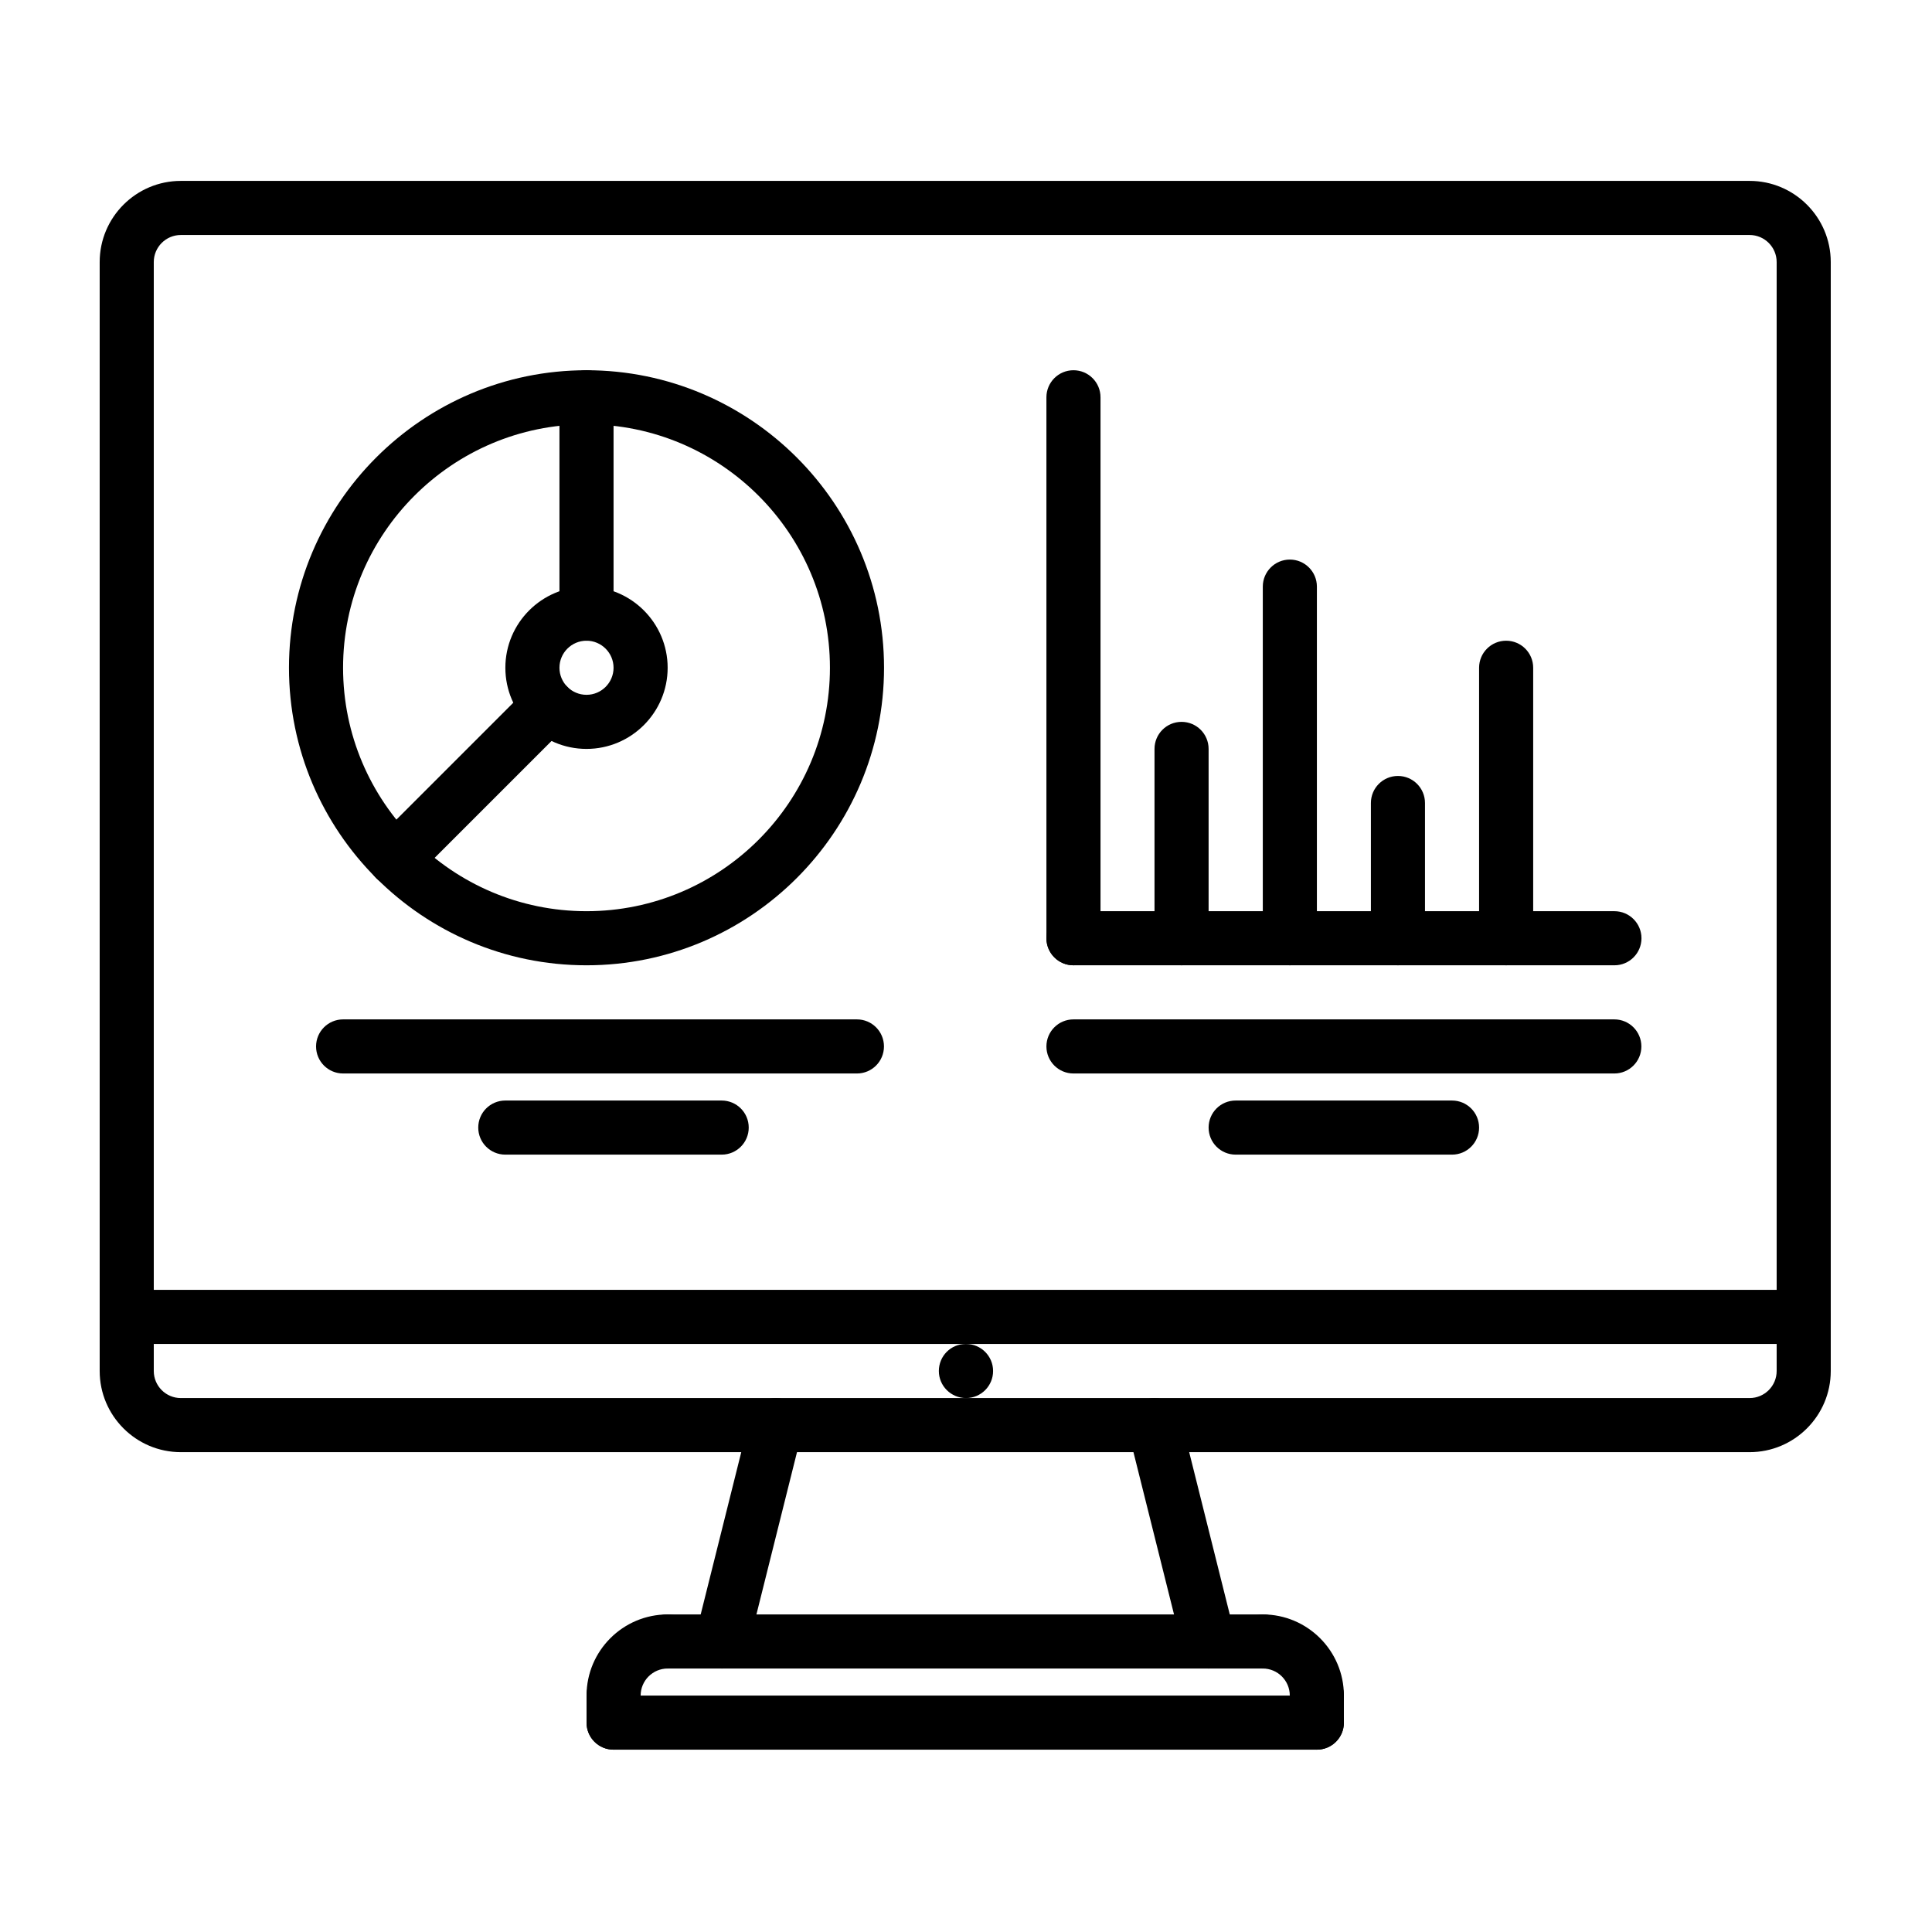
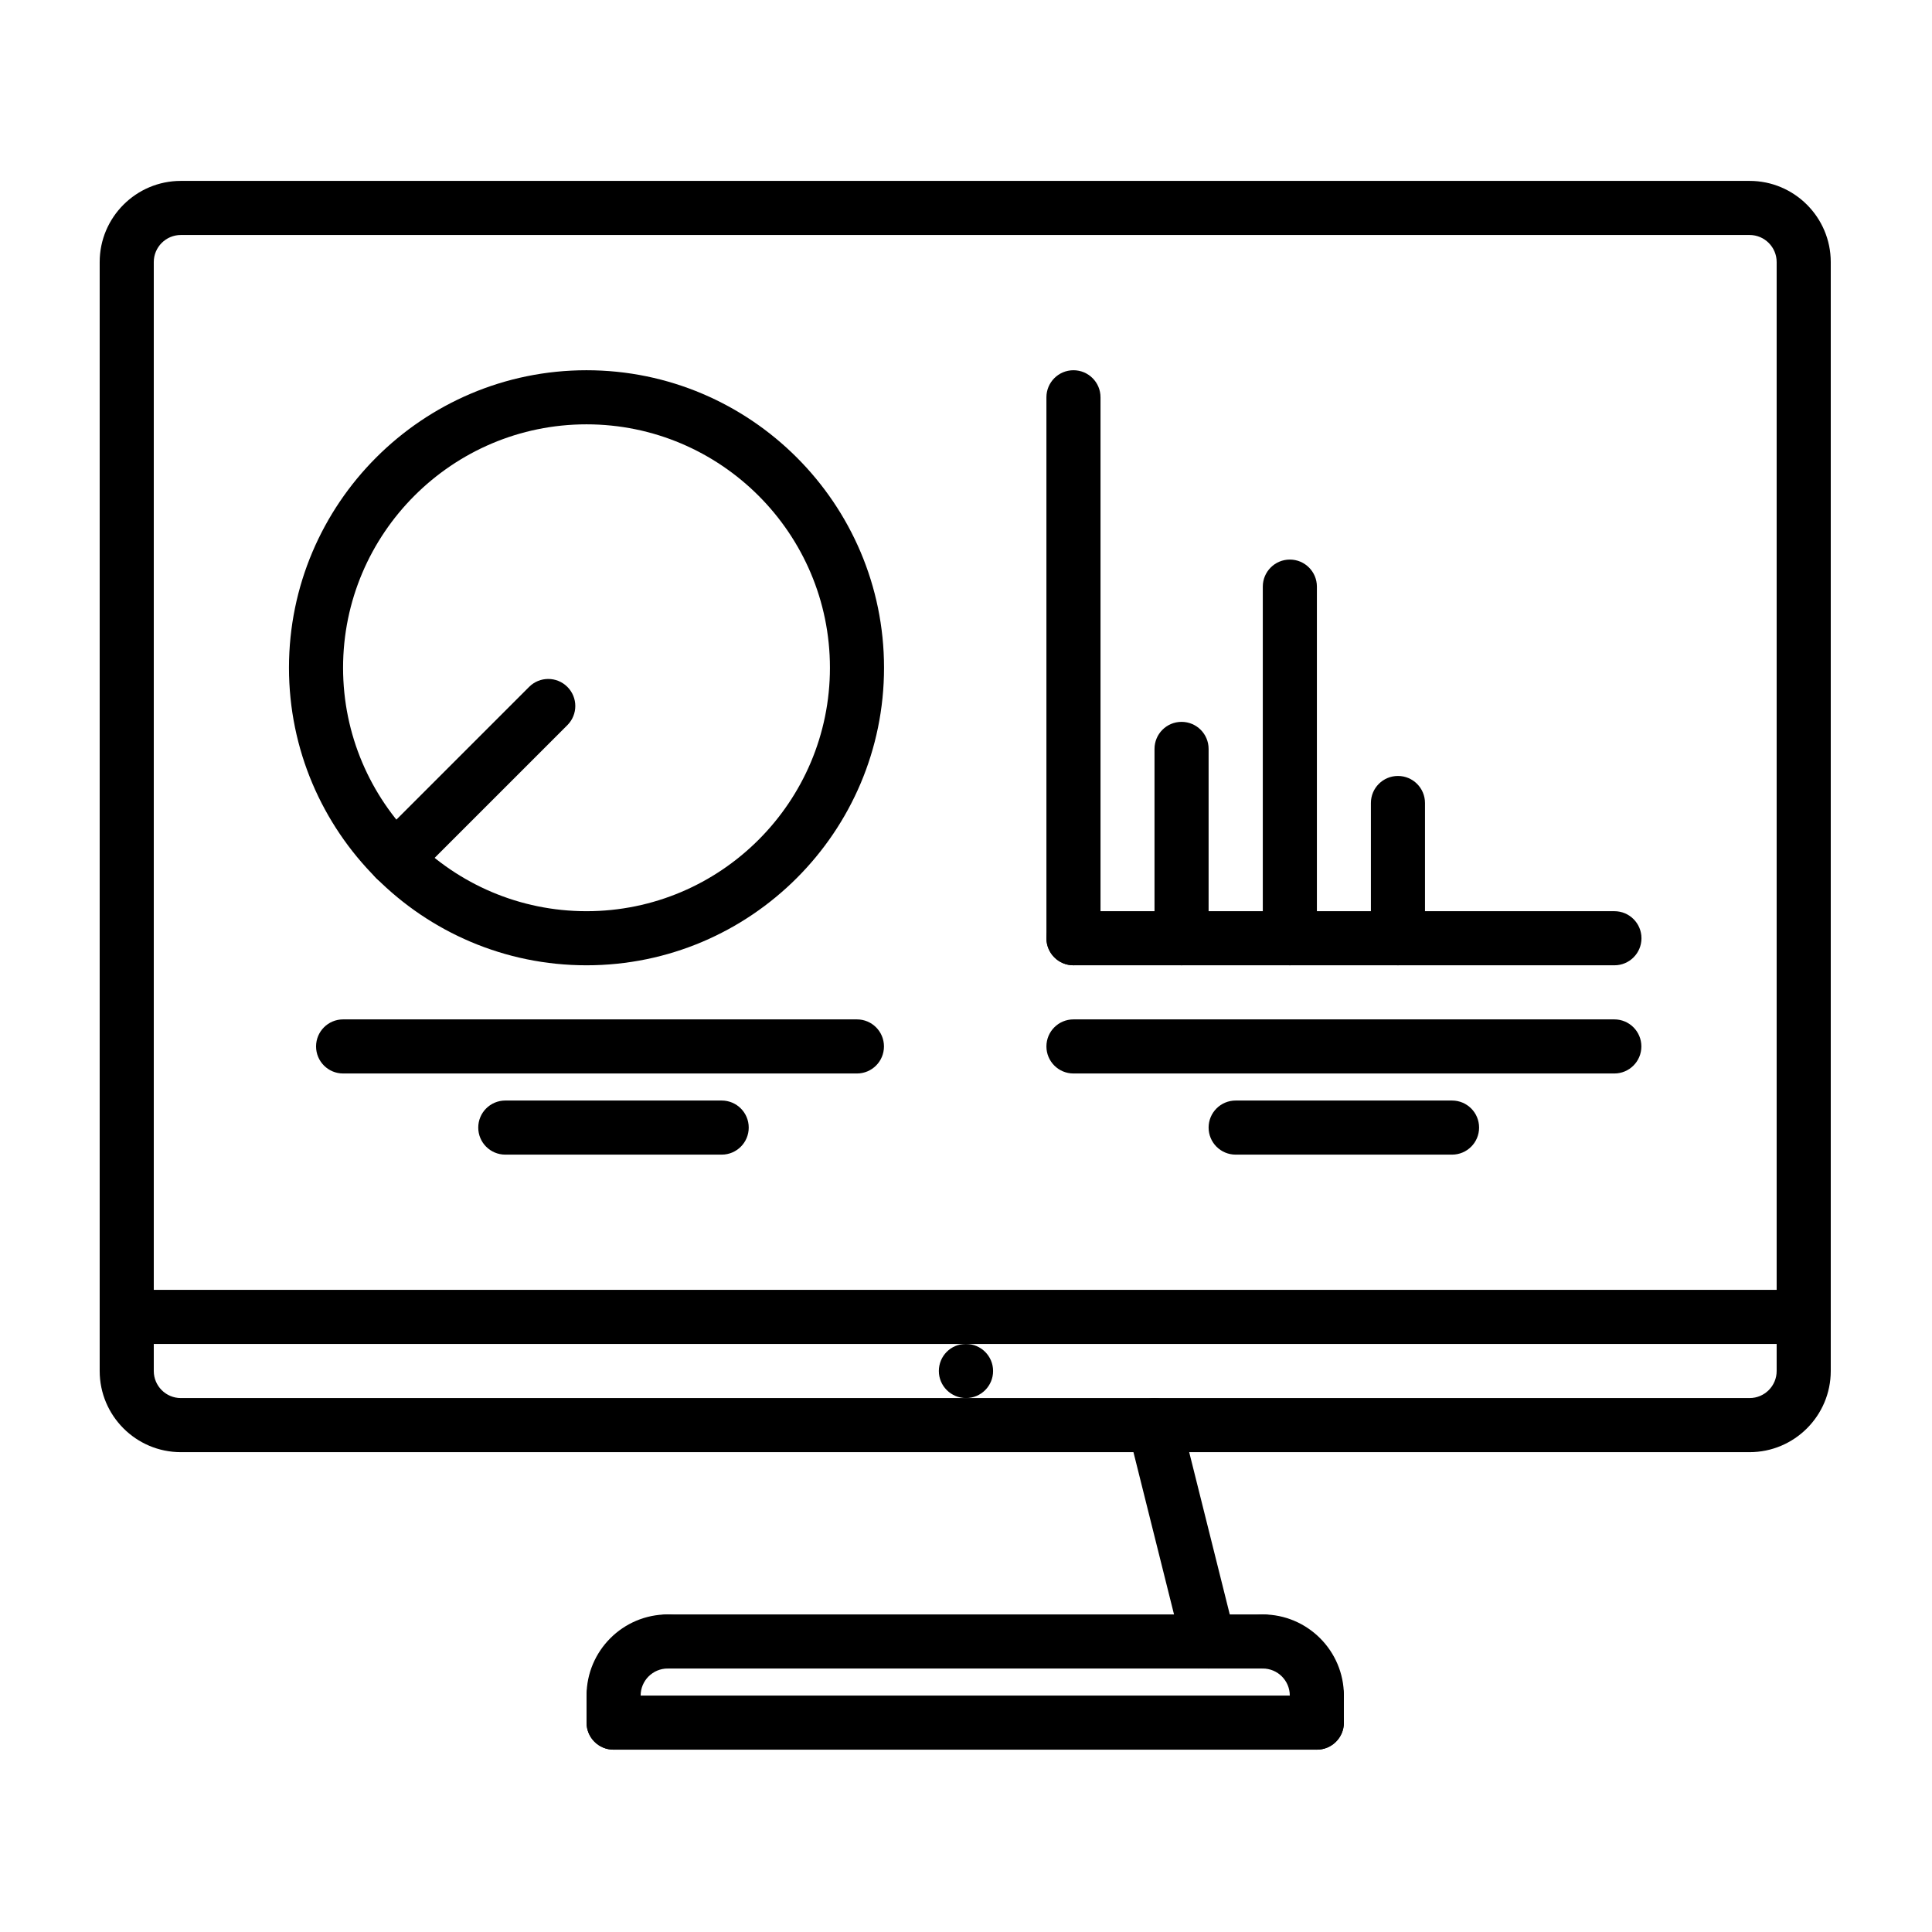
<svg xmlns="http://www.w3.org/2000/svg" width="500" zoomAndPan="magnify" viewBox="0 0 375 375" height="500" preserveAspectRatio="xMidYMid meet" version="1.0">
  <defs>
    <clipPath id="9ce239aeac">
      <path d="M 19.348 250 L 355.348 250 L 355.348 261 L 19.348 261 Z M 19.348 250 " clip-rule="nonzero" />
    </clipPath>
    <clipPath id="47244bcbd1">
      <path d="M 19.348 35.113 L 355.348 35.113 L 355.348 282 L 19.348 282 Z M 19.348 35.113 " clip-rule="nonzero" />
    </clipPath>
    <clipPath id="578f17dc71">
      <path d="M 113 323 L 125 323 L 125 339.613 L 113 339.613 Z M 113 323 " clip-rule="nonzero" />
    </clipPath>
    <clipPath id="31b123623a">
      <path d="M 113 329 L 261 329 L 261 339.613 L 113 339.613 Z M 113 329 " clip-rule="nonzero" />
    </clipPath>
    <clipPath id="e436cee45a">
      <path d="M 250 323 L 261 323 L 261 339.613 L 250 339.613 Z M 250 323 " clip-rule="nonzero" />
    </clipPath>
  </defs>
  <path fill="#000000" d="M 187.508 271.363 C 184.602 271.363 182.23 269.016 182.23 266.113 C 182.23 263.207 184.551 260.863 187.449 260.863 L 187.508 260.863 C 190.402 260.863 192.758 263.207 192.758 266.113 C 192.758 269.016 190.402 271.363 187.508 271.363 Z M 187.508 271.363 " fill-opacity="1" fill-rule="nonzero" />
  <g clip-path="url(#9ce239aeac)">
    <path fill="#000000" d="M 350.098 260.863 L 24.844 260.863 C 21.941 260.863 19.594 258.516 19.594 255.613 C 19.594 252.707 21.941 250.363 24.844 250.363 L 350.098 250.363 C 353 250.363 355.348 252.707 355.348 255.613 C 355.348 258.516 353 260.863 350.098 260.863 Z M 350.098 260.863 " fill-opacity="1" fill-rule="nonzero" />
  </g>
  <g clip-path="url(#47244bcbd1)">
    <path fill="#000000" d="M 339.598 281.863 L 35.098 281.863 C 26.414 281.863 19.348 274.797 19.348 266.113 L 19.348 50.863 C 19.348 42.18 26.414 35.113 35.098 35.113 L 339.598 35.113 C 348.281 35.113 355.348 42.18 355.348 50.863 L 355.348 266.113 C 355.348 274.797 348.281 281.863 339.598 281.863 Z M 35.098 45.613 C 32.199 45.613 29.848 47.973 29.848 50.863 L 29.848 266.113 C 29.848 269.008 32.199 271.363 35.098 271.363 L 339.598 271.363 C 342.496 271.363 344.848 269.008 344.848 266.113 L 344.848 50.863 C 344.848 47.973 342.496 45.613 339.598 45.613 Z M 35.098 45.613 " fill-opacity="1" fill-rule="nonzero" />
  </g>
-   <path fill="#000000" d="M 140.105 323.859 C 139.684 323.859 139.254 323.809 138.828 323.703 C 136.016 323 134.301 320.148 135.008 317.34 L 145.508 275.34 C 146.203 272.523 149.055 270.809 151.867 271.52 C 154.684 272.223 156.395 275.074 155.691 277.883 L 145.191 319.883 C 144.594 322.27 142.457 323.859 140.105 323.859 Z M 140.105 323.859 " fill-opacity="1" fill-rule="nonzero" />
  <path fill="#000000" d="M 234.594 323.859 C 232.242 323.859 230.105 322.27 229.508 319.883 L 219.008 277.883 C 218.297 275.074 220.008 272.223 222.828 271.52 C 225.625 270.809 228.488 272.516 229.191 275.34 L 239.691 317.34 C 240.398 320.148 238.688 323 235.867 323.703 C 235.445 323.809 235.012 323.859 234.594 323.859 Z M 234.594 323.859 " fill-opacity="1" fill-rule="nonzero" />
  <path fill="#000000" d="M 119.098 334.359 C 116.195 334.359 113.848 332.016 113.848 329.109 C 113.848 320.426 120.914 313.359 129.598 313.359 C 132.5 313.359 134.848 315.707 134.848 318.609 C 134.848 321.516 132.5 323.859 129.598 323.859 C 126.699 323.859 124.348 326.211 124.348 329.109 C 124.348 332.016 122 334.359 119.098 334.359 Z M 119.098 334.359 " fill-opacity="1" fill-rule="nonzero" />
  <path fill="#000000" d="M 255.598 334.359 C 252.695 334.359 250.348 332.016 250.348 329.109 C 250.348 326.211 247.996 323.859 245.098 323.859 C 242.195 323.859 239.848 321.516 239.848 318.609 C 239.848 315.707 242.195 313.359 245.098 313.359 C 253.781 313.359 260.848 320.426 260.848 329.109 C 260.848 332.016 258.5 334.359 255.598 334.359 Z M 255.598 334.359 " fill-opacity="1" fill-rule="nonzero" />
  <path fill="#000000" d="M 245.098 323.859 L 129.598 323.859 C 126.695 323.859 124.348 321.516 124.348 318.609 C 124.348 315.707 126.695 313.359 129.598 313.359 L 245.098 313.359 C 248 313.359 250.348 315.707 250.348 318.609 C 250.348 321.516 248 323.859 245.098 323.859 Z M 245.098 323.859 " fill-opacity="1" fill-rule="nonzero" />
  <g clip-path="url(#578f17dc71)">
    <path fill="#000000" d="M 119.098 339.609 C 116.195 339.609 113.848 337.266 113.848 334.359 L 113.848 329.109 C 113.848 326.207 116.195 323.859 119.098 323.859 C 122 323.859 124.348 326.207 124.348 329.109 L 124.348 334.359 C 124.348 337.266 122 339.609 119.098 339.609 Z M 119.098 339.609 " fill-opacity="1" fill-rule="nonzero" />
  </g>
  <g clip-path="url(#31b123623a)">
    <path fill="#000000" d="M 255.598 339.609 L 119.098 339.609 C 116.195 339.609 113.848 337.266 113.848 334.359 C 113.848 331.457 116.195 329.109 119.098 329.109 L 255.598 329.109 C 258.5 329.109 260.848 331.457 260.848 334.359 C 260.848 337.266 258.5 339.609 255.598 339.609 Z M 255.598 339.609 " fill-opacity="1" fill-rule="nonzero" />
  </g>
  <g clip-path="url(#e436cee45a)">
-     <path fill="#000000" d="M 255.598 339.609 C 252.695 339.609 250.348 337.266 250.348 334.359 L 250.348 329.109 C 250.348 326.207 252.695 323.859 255.598 323.859 C 258.5 323.859 260.848 326.207 260.848 329.109 L 260.848 334.359 C 260.848 337.266 258.5 339.609 255.598 339.609 Z M 255.598 339.609 " fill-opacity="1" fill-rule="nonzero" />
+     <path fill="#000000" d="M 255.598 339.609 C 252.695 339.609 250.348 337.266 250.348 334.359 C 250.348 326.207 252.695 323.859 255.598 323.859 C 258.5 323.859 260.848 326.207 260.848 329.109 L 260.848 334.359 C 260.848 337.266 258.5 339.609 255.598 339.609 Z M 255.598 339.609 " fill-opacity="1" fill-rule="nonzero" />
  </g>
  <path fill="#000000" d="M 313.359 187.363 L 208.359 187.363 C 205.457 187.363 203.109 185.012 203.109 182.113 C 203.109 179.215 205.457 176.863 208.359 176.863 L 313.359 176.863 C 316.262 176.863 318.609 179.215 318.609 182.113 C 318.609 185.012 316.262 187.363 313.359 187.363 Z M 313.359 187.363 " fill-opacity="1" fill-rule="nonzero" />
  <path fill="#000000" d="M 208.359 187.363 C 205.457 187.363 203.109 185.012 203.109 182.113 L 203.109 77.113 C 203.109 74.215 205.457 71.863 208.359 71.863 C 211.262 71.863 213.609 74.215 213.609 77.113 L 213.609 182.113 C 213.609 185.012 211.262 187.363 208.359 187.363 Z M 208.359 187.363 " fill-opacity="1" fill-rule="nonzero" />
  <path fill="#000000" d="M 229.34 187.363 C 226.434 187.363 224.09 185.012 224.09 182.113 L 224.09 145.363 C 224.09 142.465 226.434 140.113 229.34 140.113 C 232.242 140.113 234.59 142.465 234.59 145.363 L 234.59 182.113 C 234.59 185.012 232.242 187.363 229.34 187.363 Z M 229.34 187.363 " fill-opacity="1" fill-rule="nonzero" />
  <path fill="#000000" d="M 250.359 187.363 C 247.457 187.363 245.109 185.012 245.109 182.113 L 245.109 113.863 C 245.109 110.965 247.457 108.613 250.359 108.613 C 253.262 108.613 255.609 110.965 255.609 113.863 L 255.609 182.113 C 255.609 185.012 253.262 187.363 250.359 187.363 Z M 250.359 187.363 " fill-opacity="1" fill-rule="nonzero" />
-   <path fill="#000000" d="M 292.34 187.363 C 289.434 187.363 287.09 185.012 287.09 182.113 L 287.09 129.613 C 287.09 126.715 289.434 124.363 292.34 124.363 C 295.242 124.363 297.59 126.715 297.59 129.613 L 297.59 182.113 C 297.59 185.012 295.242 187.363 292.34 187.363 Z M 292.34 187.363 " fill-opacity="1" fill-rule="nonzero" />
  <path fill="#000000" d="M 271.34 187.363 C 268.434 187.363 266.09 185.012 266.09 182.113 L 266.09 155.863 C 266.09 152.965 268.434 150.613 271.34 150.613 C 274.242 150.613 276.59 152.965 276.59 155.863 L 276.59 182.113 C 276.59 185.012 274.242 187.363 271.34 187.363 Z M 271.34 187.363 " fill-opacity="1" fill-rule="nonzero" />
  <path fill="#000000" d="M 113.84 187.363 C 81.996 187.363 56.09 161.453 56.09 129.613 C 56.09 97.773 81.996 71.863 113.84 71.863 C 145.68 71.863 171.59 97.773 171.59 129.613 C 171.59 161.453 145.68 187.363 113.84 187.363 Z M 113.84 82.363 C 87.781 82.363 66.59 103.562 66.59 129.613 C 66.59 155.664 87.781 176.863 113.84 176.863 C 139.895 176.863 161.09 155.664 161.09 129.613 C 161.09 103.562 139.895 82.363 113.84 82.363 Z M 113.84 82.363 " fill-opacity="1" fill-rule="nonzero" />
-   <path fill="#000000" d="M 113.84 145.363 C 105.156 145.363 98.09 138.297 98.09 129.613 C 98.09 120.93 105.156 113.863 113.84 113.863 C 122.52 113.863 129.59 120.93 129.59 129.613 C 129.59 138.297 122.52 145.363 113.84 145.363 Z M 113.84 124.363 C 110.941 124.363 108.59 126.719 108.59 129.613 C 108.59 132.508 110.941 134.863 113.84 134.863 C 116.734 134.863 119.09 132.508 119.09 129.613 C 119.09 126.719 116.734 124.363 113.84 124.363 Z M 113.84 124.363 " fill-opacity="1" fill-rule="nonzero" />
-   <path fill="#000000" d="M 113.84 124.363 C 110.934 124.363 108.59 122.012 108.59 119.113 L 108.59 77.113 C 108.59 74.215 110.934 71.863 113.84 71.863 C 116.742 71.863 119.09 74.215 119.09 77.113 L 119.09 119.113 C 119.09 122.012 116.742 124.363 113.84 124.363 Z M 113.84 124.363 " fill-opacity="1" fill-rule="nonzero" />
  <path fill="#000000" d="M 76.719 171.98 C 75.375 171.98 74.031 171.465 73.008 170.441 C 70.957 168.391 70.957 165.07 73.008 163.02 L 102.703 133.324 C 104.754 131.273 108.074 131.273 110.125 133.324 C 112.18 135.379 112.18 138.695 110.125 140.75 L 80.434 170.441 C 79.402 171.473 78.062 171.98 76.719 171.98 Z M 76.719 171.98 " fill-opacity="1" fill-rule="nonzero" />
  <path fill="#000000" d="M 313.34 208.363 L 208.359 208.363 C 205.457 208.363 203.109 206.016 203.109 203.113 C 203.109 200.211 205.457 197.863 208.359 197.863 L 313.34 197.863 C 316.242 197.863 318.59 200.211 318.59 203.113 C 318.59 206.016 316.242 208.363 313.34 208.363 Z M 313.34 208.363 " fill-opacity="1" fill-rule="nonzero" />
  <path fill="#000000" d="M 281.84 224.113 L 239.84 224.113 C 236.934 224.113 234.59 221.766 234.59 218.863 C 234.59 215.961 236.934 213.613 239.84 213.613 L 281.84 213.613 C 284.742 213.613 287.09 215.961 287.09 218.863 C 287.09 221.766 284.742 224.113 281.84 224.113 Z M 281.84 224.113 " fill-opacity="1" fill-rule="nonzero" />
  <path fill="#000000" d="M 166.328 208.363 L 66.598 208.363 C 63.695 208.363 61.348 206.016 61.348 203.113 C 61.348 200.211 63.695 197.863 66.598 197.863 L 166.328 197.863 C 169.23 197.863 171.578 200.211 171.578 203.113 C 171.578 206.016 169.23 208.363 166.328 208.363 Z M 166.328 208.363 " fill-opacity="1" fill-rule="nonzero" />
  <path fill="#000000" d="M 140.078 224.113 L 98.078 224.113 C 95.176 224.113 92.828 221.766 92.828 218.863 C 92.828 215.961 95.176 213.613 98.078 213.613 L 140.078 213.613 C 142.98 213.613 145.328 215.961 145.328 218.863 C 145.328 221.766 142.98 224.113 140.078 224.113 Z M 140.078 224.113 " fill-opacity="1" fill-rule="nonzero" />
</svg>